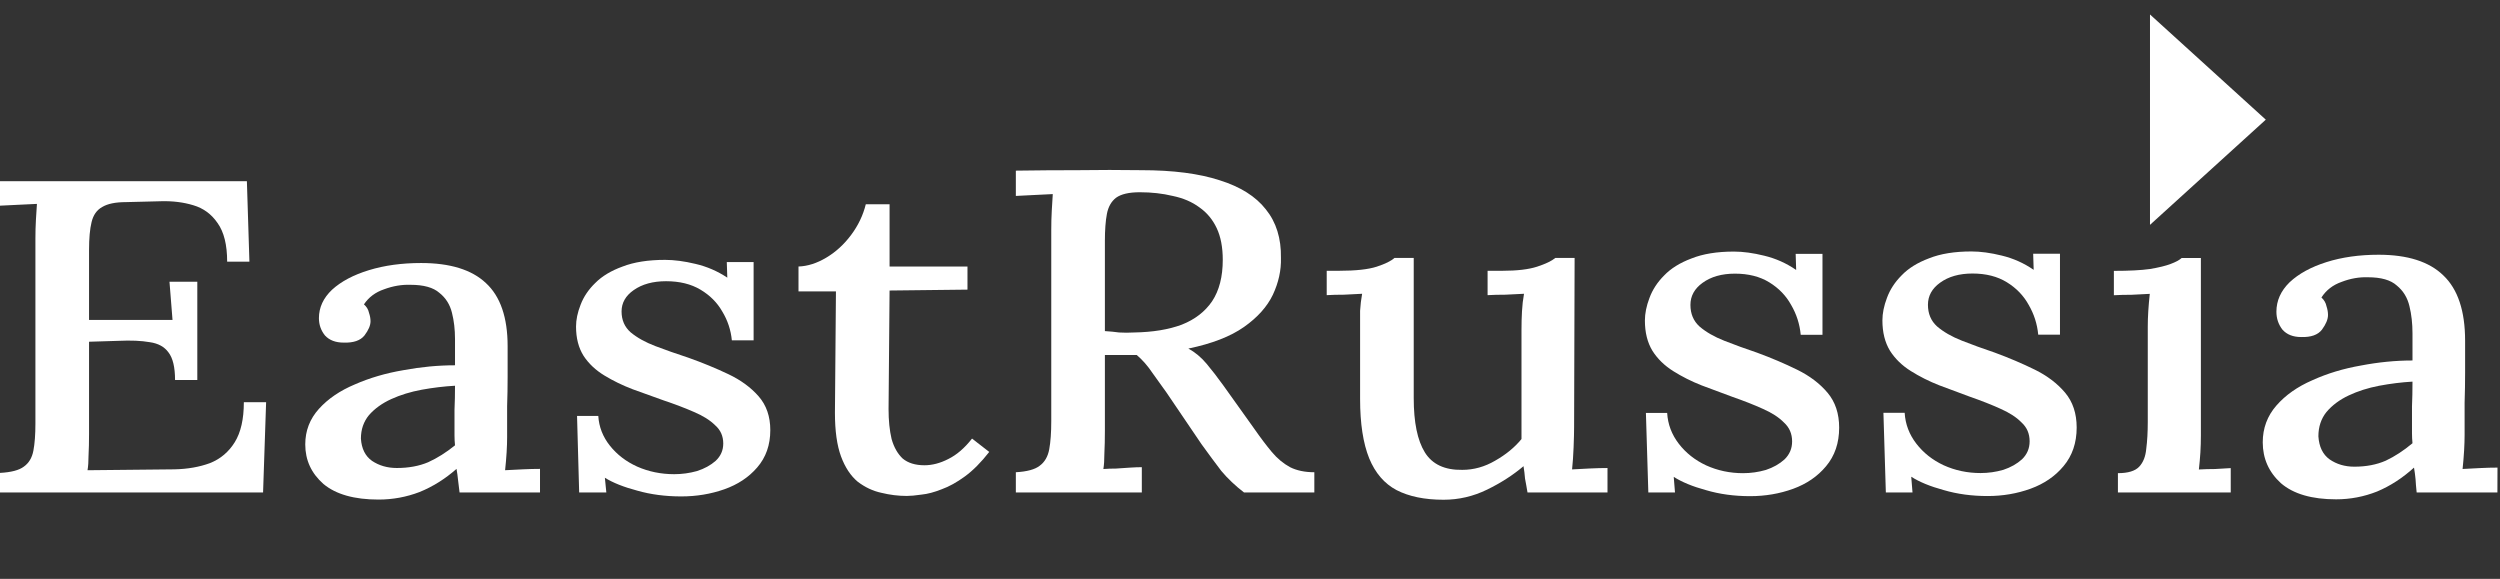
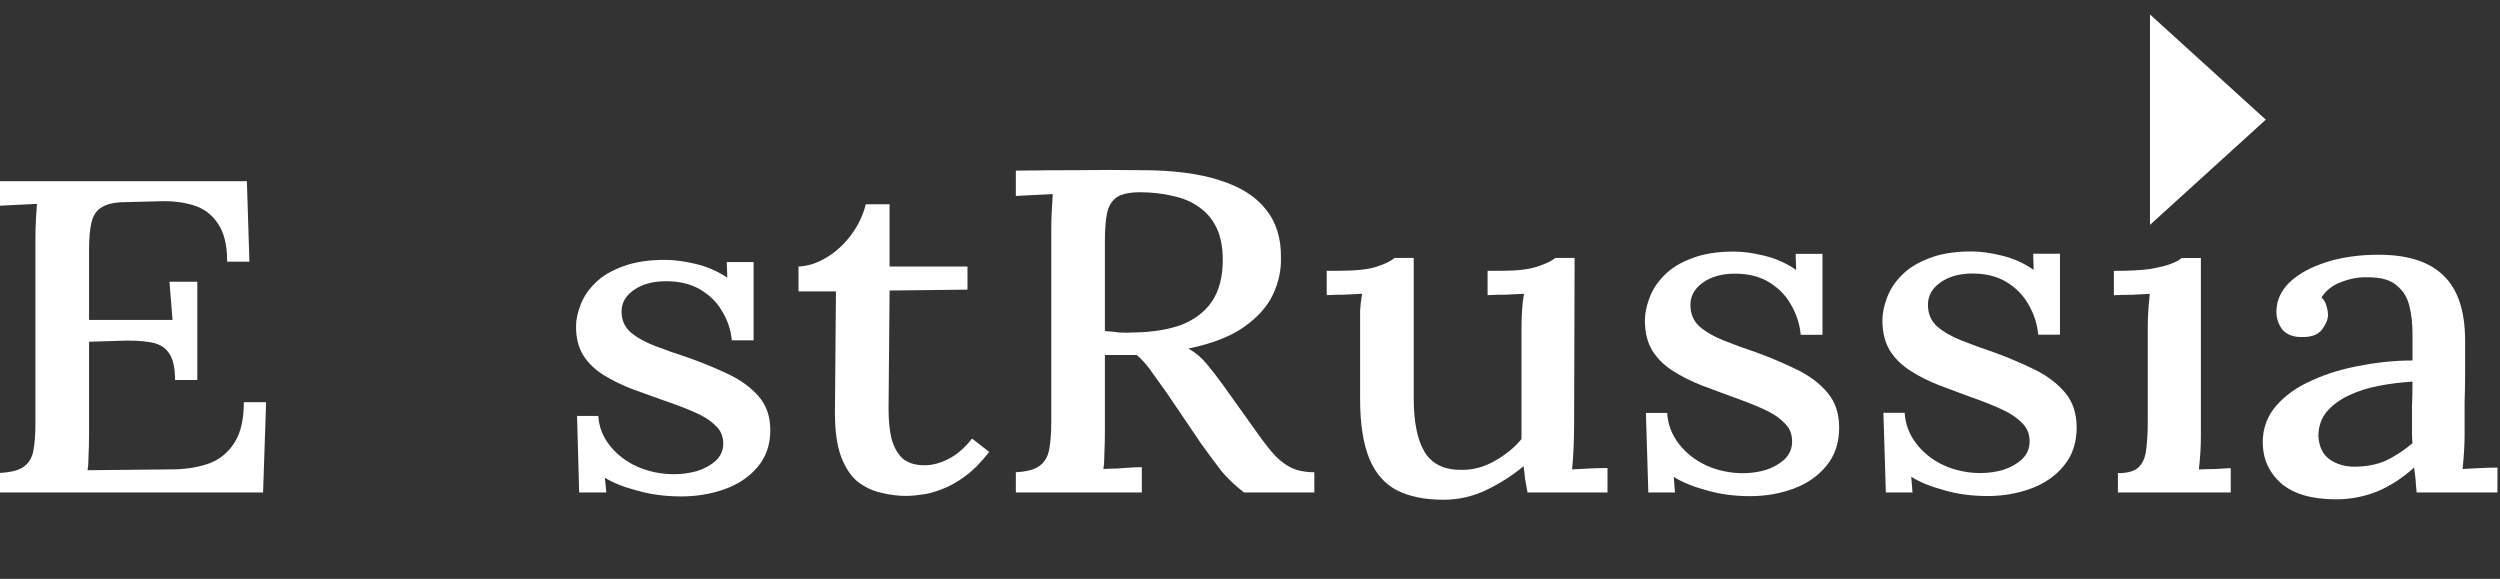
<svg xmlns="http://www.w3.org/2000/svg" width="704" height="163" viewBox="0 0 704 163" fill="none">
  <rect x="0" y="0" width="704" height="163" fill="#333333" stroke="none" />
  <path d="M605.438 63.319L638.047 33.697L605.438 4.074" fill="white" />
  <path d="M49.293 107C49.293 103.411 48.675 100.823 47.441 99.237C46.301 97.651 44.544 96.691 42.17 96.357C39.795 95.939 36.851 95.814 33.337 95.981L25.074 96.232V122.275C25.074 124.529 25.026 126.533 24.931 128.286C24.931 129.955 24.837 131.332 24.646 132.417L49.151 132.167C52.855 132.084 56.179 131.499 59.123 130.414C62.068 129.245 64.394 127.284 66.104 124.529C67.814 121.775 68.668 118.018 68.668 113.26H74.937L74.082 138.678H0V133.169C3.134 133.001 5.366 132.417 6.696 131.415C8.121 130.414 9.023 128.912 9.403 126.908C9.783 124.905 9.973 122.359 9.973 119.27V67.183C9.973 65.347 10.02 63.594 10.115 61.925C10.21 60.172 10.305 58.669 10.4 57.417C8.785 57.501 7.028 57.584 5.129 57.667C3.229 57.751 1.52 57.834 0 57.918V51.031H69.523L70.235 73.694H63.967C63.967 68.936 63.065 65.305 61.26 62.801C59.55 60.297 57.271 58.627 54.422 57.792C51.667 56.958 48.675 56.582 45.447 56.665L35.474 56.916C32.53 56.916 30.298 57.375 28.778 58.293C27.258 59.128 26.261 60.547 25.786 62.55C25.311 64.47 25.074 67.1 25.074 70.439V90.097H48.581L47.726 79.328H55.562V107H49.293Z" fill="white" />
-   <path d="M129.413 138.675C129.223 137.339 129.08 136.17 128.986 135.169C128.891 134.167 128.748 133.124 128.558 132.039C125.329 134.876 121.863 137.047 118.158 138.549C114.454 139.968 110.608 140.678 106.619 140.678C99.781 140.678 94.604 139.217 91.09 136.296C87.671 133.29 85.961 129.576 85.961 125.152C85.961 121.312 87.243 117.973 89.808 115.135C92.372 112.297 95.744 110.002 99.923 108.249C104.102 106.412 108.661 105.077 113.6 104.242C118.538 103.324 123.382 102.864 128.131 102.864V95.477C128.131 92.806 127.846 90.344 127.276 88.09C126.706 85.752 125.519 83.875 123.715 82.455C122.005 80.953 119.298 80.201 115.594 80.201C113.125 80.118 110.655 80.536 108.186 81.454C105.717 82.288 103.817 83.708 102.487 85.711C103.247 86.379 103.722 87.172 103.912 88.09C104.197 88.925 104.339 89.718 104.339 90.469C104.339 91.638 103.769 92.973 102.63 94.475C101.49 95.895 99.543 96.562 96.788 96.479C94.509 96.479 92.752 95.811 91.517 94.475C90.377 93.056 89.808 91.429 89.808 89.592C89.808 86.588 91.042 83.916 93.512 81.579C96.076 79.242 99.543 77.405 103.912 76.07C108.281 74.734 113.172 74.066 118.586 74.066C126.754 74.066 132.832 75.945 136.821 79.701C140.905 83.457 142.947 89.384 142.947 97.481C142.947 100.486 142.947 103.365 142.947 106.12C142.947 108.875 142.9 111.629 142.805 114.384C142.805 117.139 142.805 120.06 142.805 123.149C142.805 124.401 142.757 125.82 142.663 127.406C142.567 128.992 142.425 130.661 142.235 132.414C143.849 132.331 145.512 132.247 147.221 132.164C148.931 132.08 150.545 132.039 152.065 132.039V138.675H129.413ZM128.131 108.624C125.092 108.791 121.957 109.167 118.728 109.751C115.594 110.336 112.745 111.212 110.18 112.38C107.616 113.549 105.527 115.052 103.912 116.888C102.392 118.725 101.632 120.937 101.632 123.524C101.823 126.362 102.867 128.449 104.767 129.785C106.761 131.12 109.088 131.788 111.748 131.788C115.072 131.788 118.016 131.245 120.58 130.16C123.145 128.992 125.661 127.406 128.131 125.402C128.036 124.484 127.988 123.566 127.988 122.648C127.988 121.646 127.988 120.602 127.988 119.517C127.988 118.766 127.988 117.389 127.988 115.386C128.084 113.299 128.131 111.045 128.131 108.624Z" fill="white" />
  <path d="M191.844 139.791C187.38 139.791 183.248 139.248 179.449 138.163C175.65 137.162 172.611 135.951 170.331 134.533L170.743 138.678H163.093L162.496 117.128H168.479C168.669 120.217 169.762 123.013 171.756 125.517C173.75 128.022 176.315 129.983 179.449 131.402C182.679 132.821 186.145 133.531 189.849 133.531C192.034 133.531 194.171 133.238 196.26 132.654C198.35 131.986 200.107 131.026 201.531 129.774C202.956 128.439 203.668 126.811 203.668 124.891C203.668 122.804 202.909 121.093 201.389 119.758C199.964 118.338 197.969 117.086 195.405 116.001C192.936 114.916 190.087 113.831 186.858 112.746C184.008 111.744 181.111 110.701 178.167 109.616C175.318 108.531 172.658 107.236 170.189 105.734C167.719 104.232 165.773 102.395 164.348 100.225C162.923 97.971 162.211 95.217 162.211 91.961C162.211 90.041 162.638 87.996 163.493 85.826C164.348 83.572 165.725 81.527 167.625 79.691C169.524 77.771 172.089 76.226 175.318 75.058C178.547 73.806 182.536 73.18 187.285 73.18C189.849 73.18 192.698 73.555 195.833 74.307C199.062 75.058 202.054 76.352 204.808 78.188L204.665 73.806H212.216V95.843H206.09C205.805 92.921 204.903 90.208 203.383 87.704C201.959 85.2 199.917 83.155 197.257 81.569C194.598 79.983 191.369 79.19 187.569 79.19C183.866 79.19 180.826 80.024 178.452 81.694C176.173 83.28 175.033 85.283 175.033 87.704C175.033 90.125 175.888 92.086 177.597 93.589C179.402 95.091 181.729 96.385 184.578 97.471C187.427 98.556 190.514 99.641 193.838 100.726C197.827 102.145 201.579 103.689 205.093 105.359C208.607 107.028 211.456 109.115 213.641 111.619C215.825 114.123 216.917 117.295 216.917 121.135C216.917 125.309 215.683 128.814 213.213 131.653C210.839 134.407 207.752 136.452 203.953 137.788C200.154 139.123 196.117 139.791 191.844 139.791Z" fill="white" />
  <path d="M255.347 139.657C252.972 139.657 250.598 139.365 248.224 138.781C245.849 138.28 243.617 137.236 241.528 135.65C239.534 133.981 237.966 131.602 236.826 128.513C235.687 125.425 235.117 121.335 235.117 116.243L235.402 82.061H224.859V75.049C227.424 74.965 230.036 74.131 232.695 72.544C235.355 70.959 237.682 68.83 239.676 66.159C241.67 63.488 243.047 60.608 243.807 57.52H250.503V75.049H272.443V81.56L250.503 81.81L250.218 115.241C250.218 118.413 250.503 121.209 251.073 123.63C251.738 125.968 252.783 127.804 254.207 129.139C255.727 130.392 257.769 131.018 260.333 131.018C262.518 131.018 264.75 130.433 267.029 129.265C269.404 128.096 271.635 126.176 273.725 123.505L278.569 127.261C276.289 130.183 274.01 132.478 271.731 134.148C269.451 135.817 267.266 137.028 265.177 137.779C263.088 138.614 261.188 139.114 259.479 139.282C257.769 139.532 256.392 139.657 255.347 139.657Z" fill="white" />
  <path d="M286.062 138.679V132.982C289.197 132.81 291.429 132.206 292.758 131.17C294.183 130.134 295.085 128.58 295.465 126.509C295.845 124.438 296.035 121.805 296.035 118.612V64.754C296.035 62.856 296.083 61.043 296.178 59.317C296.272 57.504 296.368 55.951 296.462 54.656C294.848 54.742 293.091 54.829 291.191 54.915C289.292 55.001 287.582 55.087 286.062 55.174V48.053C291.856 47.967 297.697 47.924 303.586 47.924C309.474 47.838 315.41 47.838 321.394 47.924C330.322 47.924 337.683 48.873 343.476 50.772C349.27 52.585 353.591 55.303 356.44 58.929C359.385 62.553 360.809 67.128 360.714 72.652C360.809 76.104 360.05 79.557 358.435 83.009C356.82 86.375 354.113 89.396 350.314 92.071C346.515 94.747 341.292 96.775 334.643 98.156C336.543 99.192 338.252 100.616 339.772 102.429C341.292 104.241 342.859 106.269 344.473 108.514L353.164 120.683C354.968 123.273 356.631 125.473 358.15 127.286C359.669 129.098 361.379 130.522 363.279 131.558C365.178 132.508 367.458 132.982 370.117 132.982V138.679H350.314C347.845 136.78 345.708 134.752 343.904 132.594C342.194 130.35 340.342 127.847 338.347 125.085L328.517 110.585C327.283 108.859 325.953 107.003 324.528 105.018C323.199 103.033 321.726 101.35 320.112 99.969C318.592 99.969 317.072 99.969 315.553 99.969C314.128 99.969 312.656 99.969 311.137 99.969V121.33C311.137 123.661 311.089 125.775 310.994 127.674C310.994 129.487 310.899 130.954 310.709 132.076C311.849 131.99 313.036 131.947 314.271 131.947C315.6 131.86 316.883 131.774 318.117 131.688C319.447 131.601 320.587 131.558 321.537 131.558V138.679H286.062ZM319.399 93.625C324.623 93.539 329.087 92.805 332.791 91.424C336.495 89.957 339.344 87.756 341.339 84.821C343.334 81.801 344.331 77.916 344.331 73.169C344.331 69.631 343.761 66.653 342.621 64.236C341.481 61.82 339.867 59.878 337.777 58.411C335.688 56.857 333.171 55.778 330.227 55.174C327.377 54.484 324.291 54.138 320.966 54.138C317.927 54.138 315.695 54.656 314.271 55.692C312.941 56.728 312.086 58.238 311.706 60.223C311.326 62.208 311.137 64.754 311.137 67.862V93.237C312.561 93.323 313.891 93.452 315.126 93.625C316.455 93.711 317.88 93.711 319.399 93.625Z" fill="white" />
  <path d="M406.511 140.727C401.192 140.727 396.776 139.821 393.262 138.009C389.842 136.196 387.278 133.218 385.569 129.076C383.859 124.846 383.004 119.279 383.004 112.374V92.049C383.004 90.581 383.004 89.071 383.004 87.517C383.099 85.877 383.289 84.28 383.574 82.727C381.959 82.813 380.25 82.9 378.445 82.986C376.64 82.986 375.026 83.029 373.602 83.115V76.254H377.021C381.769 76.254 385.331 75.865 387.705 75.088C390.08 74.312 391.742 73.492 392.692 72.629H398.105V112.115C398.105 118.934 399.15 124.026 401.24 127.393C403.329 130.758 406.843 132.398 411.782 132.312C415.011 132.312 418.098 131.449 421.043 129.723C424.082 127.996 426.551 125.968 428.451 123.638V92.955C428.451 91.056 428.498 89.287 428.593 87.647C428.688 85.921 428.878 84.28 429.163 82.727C427.453 82.813 425.696 82.9 423.892 82.986C422.087 82.986 420.425 83.029 418.905 83.115V76.254H423.037C427.216 76.254 430.493 75.865 432.867 75.088C435.241 74.312 436.951 73.492 437.996 72.629H443.41L443.267 120.272C443.267 121.653 443.22 123.551 443.125 125.968C443.03 128.299 442.887 130.37 442.697 132.183C444.312 132.096 445.974 132.01 447.683 131.924C449.488 131.838 451.15 131.794 452.67 131.794V138.677H430.147C429.957 137.296 429.638 135.98 429.448 134.772C429.353 133.564 429.211 132.398 429.02 131.276C426.076 133.78 422.657 135.98 418.763 137.879C414.869 139.778 410.785 140.727 406.511 140.727Z" fill="white" />
  <path d="M492.837 139.719C488.373 139.719 484.239 139.158 480.442 138.036C476.64 137 473.604 135.749 471.323 134.281L471.679 138.678H464.17L463.488 116.286H469.473C469.661 119.479 470.755 122.371 472.749 124.96C474.744 127.549 477.307 129.578 480.442 131.045C483.671 132.512 487.139 133.246 490.842 133.246C493.025 133.246 495.165 132.944 497.253 132.34C499.342 131.649 501.097 130.656 502.524 129.362C503.946 127.981 504.659 126.298 504.659 124.312C504.659 122.155 503.899 120.386 502.383 119.005C500.956 117.537 498.962 116.243 496.399 115.12C493.926 113.999 491.077 112.876 487.848 111.755C484.999 110.719 482.103 109.64 479.16 108.518C476.312 107.396 473.65 106.058 471.182 104.505C468.712 102.951 466.764 101.052 465.34 98.808C463.915 96.477 463.203 93.63 463.203 90.263C463.203 88.278 463.63 86.164 464.485 83.92C465.34 81.589 466.717 79.475 468.616 77.576C470.515 75.591 473.083 73.994 476.312 72.786C479.541 71.491 483.53 70.844 488.275 70.844C490.842 70.844 493.691 71.232 496.826 72.009C500.055 72.786 503.045 74.123 505.8 76.022L505.659 71.491H513.211V94.277H507.081C506.8 91.256 505.894 88.451 504.378 85.862C502.951 83.272 500.909 81.158 498.248 79.518C495.592 77.878 492.363 77.058 488.561 77.058C484.858 77.058 481.817 77.921 479.442 79.647C477.166 81.287 476.025 83.359 476.025 85.862C476.025 88.365 476.879 90.393 478.588 91.946C480.395 93.5 482.723 94.838 485.572 95.96C488.42 97.082 491.504 98.204 494.831 99.326C498.821 100.793 502.571 102.39 506.086 104.116C509.601 105.842 512.45 108 514.633 110.589C516.815 113.179 517.909 116.459 517.909 120.429C517.909 124.744 516.674 128.369 514.206 131.304C511.831 134.152 508.743 136.266 504.946 137.648C501.144 139.029 497.108 139.719 492.837 139.719Z" fill="white" />
  <path d="M559.72 139.684C555.256 139.684 551.122 139.123 547.325 138.001C543.523 136.965 540.486 135.714 538.205 134.247L538.562 138.678H531.053L530.372 116.251H536.356C536.544 119.444 537.638 122.336 539.632 124.925C541.627 127.514 544.189 129.543 547.325 131.01C550.554 132.477 554.022 133.211 557.725 133.211C559.907 133.211 562.048 132.909 564.136 132.304C566.225 131.614 567.98 130.621 569.407 129.327C570.829 127.946 571.542 126.263 571.542 124.278C571.542 122.12 570.782 120.351 569.266 118.97C567.839 117.503 565.844 116.208 563.282 115.086C560.809 113.964 557.96 112.842 554.731 111.719C551.882 110.684 548.986 109.605 546.043 108.483C543.194 107.361 540.533 106.023 538.065 104.469C535.596 102.916 533.648 101.017 532.221 98.773C530.799 96.443 530.086 93.594 530.086 90.229C530.086 88.243 530.513 86.129 531.367 83.885C532.221 81.554 533.601 79.439 535.497 77.541C537.398 75.556 539.965 73.959 543.194 72.751C546.423 71.456 550.413 70.809 555.158 70.809C557.725 70.809 560.574 71.197 563.709 71.974C566.938 72.751 569.928 74.089 572.683 75.987L572.542 71.456H580.089V94.242H573.964C573.678 91.221 572.777 88.416 571.261 85.827C569.834 83.237 567.792 81.123 565.131 79.483C562.475 77.843 559.246 77.023 555.444 77.023C551.741 77.023 548.7 77.886 546.325 79.612C544.049 81.252 542.908 83.324 542.908 85.827C542.908 88.33 543.762 90.358 545.471 91.912C547.278 93.465 549.606 94.803 552.454 95.925C555.303 97.047 558.387 98.169 561.714 99.291C565.704 100.758 569.454 102.355 572.969 104.081C576.48 105.808 579.328 107.965 581.516 110.555C583.698 113.144 584.791 116.423 584.791 120.394C584.791 124.709 583.557 128.334 581.088 131.269C578.714 134.117 575.625 136.232 571.828 137.613C568.027 138.994 563.991 139.684 559.72 139.684Z" fill="white" />
  <path d="M596.406 133.242C599.255 133.242 601.25 132.638 602.39 131.429C603.531 130.221 604.192 128.538 604.385 126.38C604.666 124.222 604.812 121.72 604.812 118.871V92.072C604.812 90.605 604.859 89.138 604.953 87.67C605.047 86.117 605.192 84.477 605.38 82.75C603.765 82.837 602.057 82.923 600.25 83.009C598.448 83.009 596.786 83.052 595.266 83.139V76.277C599.541 76.277 602.911 76.104 605.38 75.759C607.947 75.328 609.89 74.853 611.223 74.335C612.645 73.817 613.692 73.256 614.358 72.652H619.77V122.626C619.77 124.179 619.723 125.776 619.629 127.416C619.53 128.969 619.389 130.566 619.202 132.206C620.718 132.12 622.238 132.077 623.759 132.077C625.373 131.99 626.847 131.904 628.175 131.818V138.679H596.406V133.242Z" fill="white" />
  <path d="M680.53 138.677C680.343 137.296 680.31 135.949 680.216 134.913C680.117 133.877 679.977 132.799 679.784 131.677C676.555 134.611 673.091 136.855 669.388 138.409C665.681 139.876 661.837 140.61 657.848 140.61C651.009 140.61 645.833 139.099 642.317 136.078C638.901 132.971 637.188 129.13 637.188 124.556C637.188 120.586 638.473 117.133 641.036 114.199C643.599 111.264 646.973 108.891 651.15 107.078C655.332 105.179 659.889 103.798 664.827 102.935C669.769 101.986 674.612 101.511 679.357 101.511V93.873C679.357 91.111 679.076 88.565 678.503 86.234C677.935 83.818 676.748 81.876 674.941 80.408C673.232 78.855 670.524 78.078 666.821 78.078C664.353 77.992 661.884 78.423 659.415 79.373C656.946 80.236 655.046 81.703 653.717 83.775C654.473 84.465 654.952 85.285 655.14 86.234C655.426 87.097 655.567 87.918 655.567 88.694C655.567 89.903 654.999 91.284 653.858 92.837C652.718 94.304 650.77 94.995 648.015 94.909C645.739 94.909 643.979 94.218 642.744 92.837C641.604 91.37 641.036 89.687 641.036 87.788C641.036 84.681 642.27 81.919 644.739 79.502C647.306 77.086 650.77 75.187 655.14 73.806C659.509 72.425 664.399 71.734 669.816 71.734C677.982 71.734 684.06 73.676 688.049 77.56C692.132 81.444 694.174 87.572 694.174 95.944C694.174 99.051 694.174 102.029 694.174 104.877C694.174 107.725 694.127 110.574 694.033 113.422C694.033 116.27 694.033 119.291 694.033 122.485C694.033 123.779 693.986 125.247 693.892 126.886C693.794 128.526 693.653 130.253 693.465 132.065C695.08 131.979 696.741 131.892 698.45 131.806C700.158 131.72 701.772 131.677 703.293 131.677L703.27 138.677H680.53ZM679.357 107.467C676.321 107.639 673.185 108.027 669.956 108.632C666.821 109.236 663.972 110.142 661.41 111.351C658.843 112.559 656.754 114.113 655.14 116.011C653.619 117.91 652.859 120.197 652.859 122.873C653.051 125.808 654.093 127.965 655.994 129.346C657.988 130.727 660.316 131.418 662.977 131.418C666.3 131.418 669.243 130.857 671.81 129.735C674.373 128.526 676.888 126.886 679.357 124.815C679.263 123.865 679.216 122.916 679.216 121.967C679.216 120.931 679.216 119.852 679.216 118.73C679.216 117.953 679.216 116.529 679.216 114.458C679.31 112.3 679.357 109.969 679.357 107.467Z" fill="white" />
</svg>